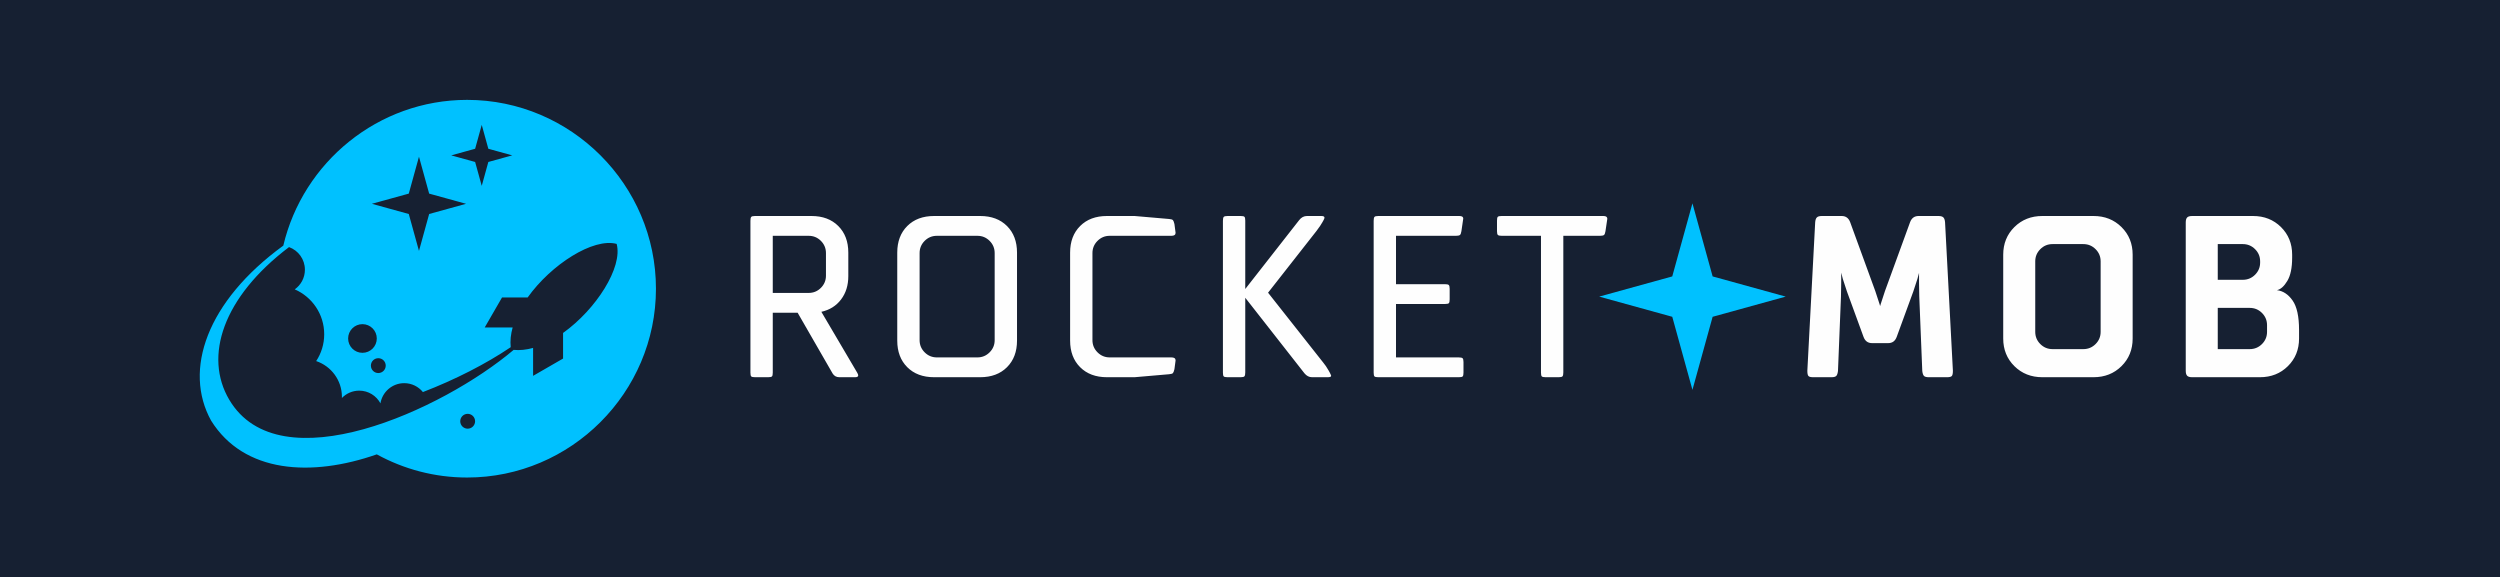
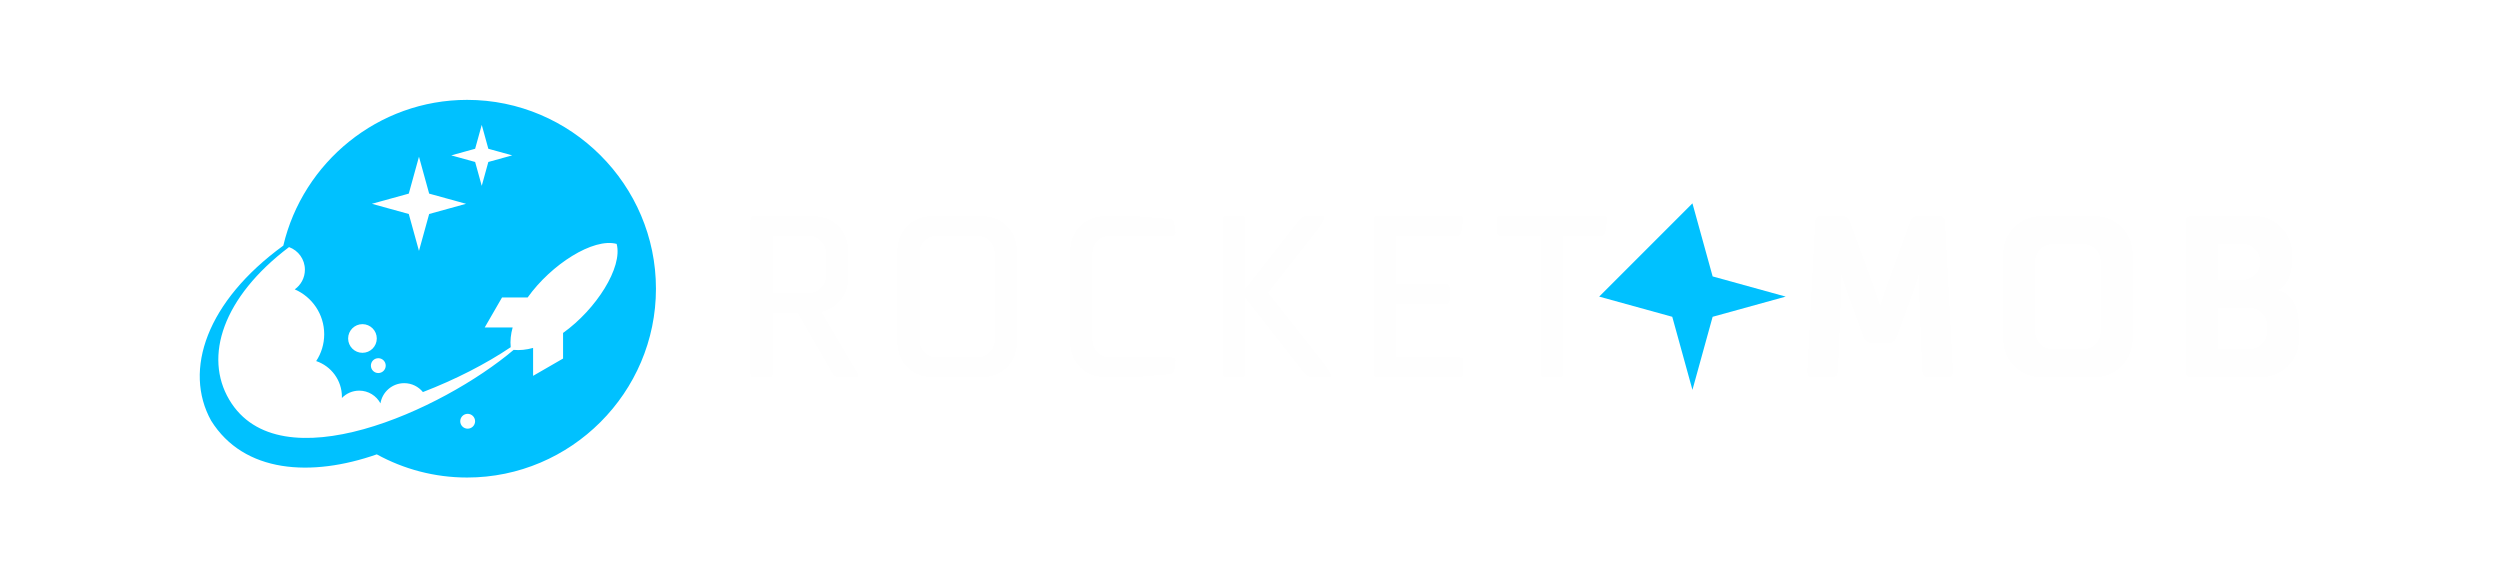
<svg xmlns="http://www.w3.org/2000/svg" width="801" height="185" viewBox="0 0 801 185" fill="none">
-   <rect width="801" height="185" fill="#162032" />
  <g clip-path="url(#clip0_1327_17)">
    <path fill-rule="evenodd" clip-rule="evenodd" d="M149.669 32H149.666C121.135 32 97.06 52.016 90.772 78.696C66.2 96.581 58.679 118.612 67.646 134.78C78.162 151.624 99.77 152.91 120.726 145.577C129.334 150.304 139.201 153 149.666 153H149.669C182.943 153 210.168 125.776 210.168 92.502V92.498C210.168 59.224 182.943 32 149.669 32ZM144.579 49.779L152.234 51.895L154.35 59.547L156.461 51.895L164.119 49.779L156.461 47.665L154.35 40.01L152.234 47.665L144.579 49.779ZM119.151 65.297L130.973 68.564L134.239 80.385L137.502 68.564L149.324 65.297L137.502 62.035L134.239 50.213L130.973 62.035L119.151 65.297ZM135.501 125.618C145.896 121.61 155.712 116.581 163.632 111.242C163.421 109.197 163.656 107.069 164.25 104.92H155.303L160.845 95.318H169.051C176.602 84.723 190.095 76.121 197.575 78.146C199.599 85.63 191.001 99.123 180.405 106.673V114.878L170.803 120.421V111.473C168.685 112.062 166.587 112.296 164.569 112.101C141.856 131.326 89.56 155.3 73.454 128.076C65.25 114.21 71.379 95.235 92.605 79.167C95.573 80.237 97.691 83.078 97.691 86.418C97.691 89.017 96.406 91.317 94.435 92.713C99.991 95.12 103.875 100.653 103.875 107.096C103.875 110.272 102.928 113.223 101.303 115.691C106.094 117.295 109.55 121.821 109.55 127.152L109.542 127.521C110.943 126.065 112.917 125.162 115.095 125.162C118.04 125.162 120.598 126.81 121.897 129.238C122.488 125.568 125.677 122.764 129.512 122.764C131.929 122.764 134.088 123.879 135.501 125.618ZM123.586 117.144C123.586 115.831 122.522 114.767 121.209 114.767C119.897 114.767 118.832 115.831 118.832 117.144C118.832 118.461 119.897 119.525 121.209 119.525C122.522 119.525 123.586 118.461 123.586 117.144ZM152.22 134.972C152.22 133.655 151.153 132.591 149.841 132.591C148.524 132.591 147.46 133.655 147.46 134.972C147.46 136.285 148.524 137.349 149.841 137.349C151.153 137.349 152.22 136.285 152.22 134.972ZM120.722 108.449C120.722 105.914 118.664 103.856 116.13 103.856C113.595 103.856 111.54 105.914 111.54 108.449C111.54 110.987 113.595 113.042 116.13 113.042C118.664 113.042 120.722 110.987 120.722 108.449Z" fill="#00C1FF" />
-     <path d="M542.258 65.149L535.79 88.564L512.379 95.032L535.794 101.5L542.258 124.912L548.726 101.5L572.142 95.032L548.729 88.564L542.258 65.149Z" fill="#00C1FF" />
+     <path d="M542.258 65.149L512.379 95.032L535.794 101.5L542.258 124.912L548.726 101.5L572.142 95.032L548.729 88.564L542.258 65.149Z" fill="#00C1FF" />
    <path d="M240.438 119.383C240.438 120.023 240.522 120.429 240.693 120.601C240.867 120.774 241.272 120.86 241.911 120.86H246.118C246.758 120.86 247.164 120.774 247.335 120.601C247.509 120.429 247.594 120.023 247.594 119.383V100.2H255.562L266.777 119.678C267.269 120.465 267.984 120.86 268.918 120.86H274.012C274.652 120.86 274.969 120.662 274.969 120.27C274.969 120.073 274.871 119.801 274.674 119.456L263.163 99.905C265.819 99.312 267.92 97.998 269.471 95.955C271.022 93.915 271.798 91.418 271.798 88.467V80.939C271.798 77.399 270.728 74.558 268.588 72.417C266.448 70.277 263.583 69.207 259.99 69.207H241.911C241.272 69.207 240.867 69.305 240.693 69.502C240.522 69.7 240.438 70.118 240.438 70.757V119.383ZM259.105 93.853H247.594V75.554H259.105C260.629 75.554 261.936 76.093 263.017 77.175C264.099 78.259 264.637 79.563 264.637 81.087V88.317C264.637 89.844 264.099 91.147 263.017 92.229C261.936 93.31 260.629 93.853 259.105 93.853ZM314.044 120.86C317.638 120.86 320.502 119.789 322.643 117.649C324.783 115.51 325.852 112.668 325.852 109.128V80.939C325.852 77.399 324.783 74.558 322.643 72.417C320.502 70.277 317.638 69.207 314.044 69.207H299.288C295.695 69.207 292.829 70.277 290.689 72.417C288.548 74.558 287.48 77.399 287.48 80.939V109.128C287.48 112.668 288.548 115.51 290.689 117.649C292.829 119.789 295.695 120.86 299.288 120.86H314.044ZM300.173 114.513C298.649 114.513 297.342 113.974 296.26 112.889C295.178 111.807 294.64 110.505 294.64 108.981V81.087C294.64 79.563 295.178 78.259 296.26 77.175C297.342 76.093 298.649 75.554 300.173 75.554H313.16C314.684 75.554 315.987 76.093 317.071 77.175C318.153 78.259 318.693 79.563 318.693 81.087V108.981C318.693 110.505 318.153 111.807 317.071 112.889C315.987 113.974 314.684 114.513 313.16 114.513H300.173ZM355.553 75.554H375.329C376.217 75.554 376.658 75.232 376.658 74.592L376.29 71.789C376.143 71.15 375.98 70.731 375.809 70.534C375.635 70.339 375.232 70.215 374.593 70.165L363.524 69.207H354.669C351.079 69.207 348.214 70.277 346.074 72.417C343.933 74.558 342.864 77.399 342.864 80.939V109.128C342.864 112.668 343.933 115.51 346.074 117.649C348.214 119.789 351.079 120.86 354.669 120.86H363.524L374.593 119.902C375.232 119.852 375.635 119.728 375.809 119.53C375.98 119.336 376.143 118.917 376.29 118.277L376.658 115.474C376.658 114.834 376.217 114.513 375.329 114.513H355.553C354.029 114.513 352.727 113.974 351.645 112.889C350.56 111.807 350.02 110.505 350.02 108.981V81.087C350.02 79.563 350.56 78.259 351.645 77.175C352.727 76.093 354.029 75.554 355.553 75.554ZM418.757 69.207C417.773 69.207 416.935 69.649 416.248 70.534L398.981 92.597V70.684C398.981 70.045 398.896 69.637 398.722 69.467C398.551 69.292 398.145 69.207 397.505 69.207H393.299C392.659 69.207 392.254 69.305 392.08 69.502C391.909 69.7 391.825 70.118 391.825 70.757V119.383C391.825 120.023 391.909 120.429 392.08 120.601C392.254 120.774 392.659 120.86 393.299 120.86H397.505C398.145 120.86 398.551 120.762 398.722 120.565C398.896 120.367 398.981 119.948 398.981 119.309V95.403L417.943 119.604C418.633 120.441 419.443 120.86 420.378 120.86H425.399C426.136 120.86 426.503 120.712 426.503 120.417C426.503 120.317 426.381 120.023 426.136 119.53L425.693 118.719C425.103 117.687 424.537 116.85 423.995 116.211L406.286 93.779L421.856 73.93C422.743 72.748 423.356 71.839 423.701 71.2L424.068 70.534C424.266 70.192 424.364 69.92 424.364 69.723C424.364 69.378 424.019 69.207 423.333 69.207H418.757ZM466.463 75.554C467.102 75.554 467.533 75.468 467.757 75.295C467.978 75.123 468.137 74.717 468.234 74.077L468.826 70.018C468.826 69.478 468.408 69.207 467.571 69.207H441.596C440.957 69.207 440.552 69.305 440.378 69.502C440.207 69.7 440.122 70.118 440.122 70.757V119.383C440.122 120.023 440.207 120.429 440.378 120.601C440.552 120.774 440.957 120.86 441.596 120.86H467.424C468.064 120.86 468.469 120.774 468.641 120.601C468.811 120.429 468.9 120.023 468.9 119.383V115.99C468.9 115.351 468.8 114.943 468.602 114.773C468.407 114.598 467.99 114.513 467.351 114.513H447.279V97.396H462.997C463.636 97.396 464.043 97.308 464.214 97.136C464.385 96.962 464.472 96.558 464.472 95.919V92.523C464.472 91.884 464.372 91.48 464.175 91.306C463.98 91.135 463.562 91.049 462.923 91.049H447.279V75.554H466.463ZM512.623 75.554C513.26 75.554 513.691 75.468 513.914 75.295C514.136 75.123 514.294 74.717 514.391 74.077L514.984 70.091C514.984 69.502 514.567 69.207 513.729 69.207H481.113C480.473 69.207 480.068 69.292 479.895 69.467C479.724 69.637 479.639 70.045 479.639 70.684V74.077C479.639 74.717 479.736 75.123 479.934 75.295C480.131 75.468 480.547 75.554 481.187 75.554H493.731V119.383C493.731 120.023 493.816 120.429 493.99 120.601C494.161 120.774 494.569 120.86 495.209 120.86H499.416C500.055 120.86 500.459 120.762 500.633 120.565C500.804 120.367 500.888 119.948 500.888 119.309V75.554H512.623ZM604.974 109.938C606.3 109.938 607.211 109.275 607.703 107.946L613.016 93.41C613.163 92.968 613.608 91.615 614.345 89.351L614.86 87.433V90.681C614.86 92.403 614.888 93.853 614.935 95.032L615.896 118.867C615.993 119.654 616.178 120.184 616.446 120.453C616.717 120.724 617.221 120.86 617.961 120.86H623.863C624.65 120.86 625.153 120.724 625.375 120.453C625.598 120.184 625.708 119.63 625.708 118.793L623.199 71.274C623.149 70.534 622.978 70.006 622.683 69.687C622.389 69.367 621.847 69.207 621.06 69.207H614.714C613.387 69.207 612.476 69.87 611.984 71.2L603.94 93.263C603.792 93.705 603.35 95.059 602.613 97.32L602.391 98.059L602.172 97.32C601.431 95.059 600.988 93.705 600.841 93.263L592.797 71.2C592.304 69.87 591.397 69.207 590.068 69.207H583.721C582.934 69.207 582.394 69.367 582.099 69.687C581.802 70.006 581.631 70.534 581.581 71.274L579.073 118.793C579.073 119.63 579.186 120.184 579.406 120.453C579.628 120.724 580.132 120.86 580.919 120.86H586.823C587.56 120.86 588.063 120.724 588.334 120.453C588.605 120.184 588.788 119.654 588.888 118.867L589.846 95.032C589.896 93.853 589.92 92.403 589.92 90.681V87.359L590.436 89.351C591.175 91.615 591.619 92.968 591.766 93.41L597.078 107.946C597.57 109.275 598.48 109.938 599.81 109.938H604.974ZM670.758 120.86C674.352 120.86 677.337 119.678 679.724 117.317C682.109 114.955 683.302 112.005 683.302 108.462V81.602C683.302 78.062 682.109 75.111 679.724 72.748C677.337 70.386 674.352 69.207 670.758 69.207H654.378C650.787 69.207 647.797 70.386 645.41 72.748C643.026 75.111 641.831 78.062 641.831 81.602V108.462C641.831 112.005 643.026 114.955 645.41 117.317C647.797 119.678 650.787 120.86 654.378 120.86H670.758ZM657.622 111.857C656.098 111.857 654.796 111.315 653.714 110.233C652.632 109.151 652.091 107.848 652.091 106.321V83.742C652.091 82.218 652.632 80.915 653.714 79.833C654.796 78.751 656.098 78.209 657.622 78.209H667.511C669.035 78.209 670.339 78.751 671.423 79.833C672.505 80.915 673.045 82.218 673.045 83.742V106.321C673.045 107.848 672.505 109.151 671.423 110.233C670.339 111.315 669.035 111.857 667.511 111.857H657.622ZM702.38 120.86H724.073C727.666 120.86 730.651 119.678 733.039 117.317C735.423 114.955 736.617 112.005 736.617 108.462V105.732C736.617 101.405 735.929 98.257 734.552 96.288C733.175 94.319 731.5 93.213 729.534 92.968C730.713 92.721 731.822 91.736 732.854 90.015C733.889 88.294 734.404 85.809 734.404 82.563V81.602C734.404 78.062 733.211 75.111 730.826 72.748C728.439 70.386 725.451 69.207 721.859 69.207H702.38C701.592 69.207 701.05 69.367 700.756 69.687C700.461 70.006 700.313 70.534 700.313 71.274V118.793C700.313 119.53 700.461 120.061 700.756 120.379C701.05 120.701 701.592 120.86 702.38 120.86ZM720.828 98.649C722.352 98.649 723.654 99.191 724.74 100.273C725.821 101.354 726.359 102.658 726.359 104.184V106.321C726.359 107.848 725.821 109.151 724.74 110.233C723.654 111.315 722.352 111.857 720.828 111.857H710.569V98.649H720.828ZM718.613 89.647H710.569V78.209H718.613C720.137 78.209 721.44 78.751 722.524 79.833C723.606 80.915 724.146 82.218 724.146 83.742V84.114C724.146 85.638 723.606 86.94 722.524 88.022C721.44 89.104 720.137 89.647 718.613 89.647Z" fill="#FEFEFE" />
  </g>
  <defs>
    <clipPath id="clip0_1327_17">
      <rect width="673" height="121" fill="white" transform="translate(64 32)" />
    </clipPath>
  </defs>
</svg>